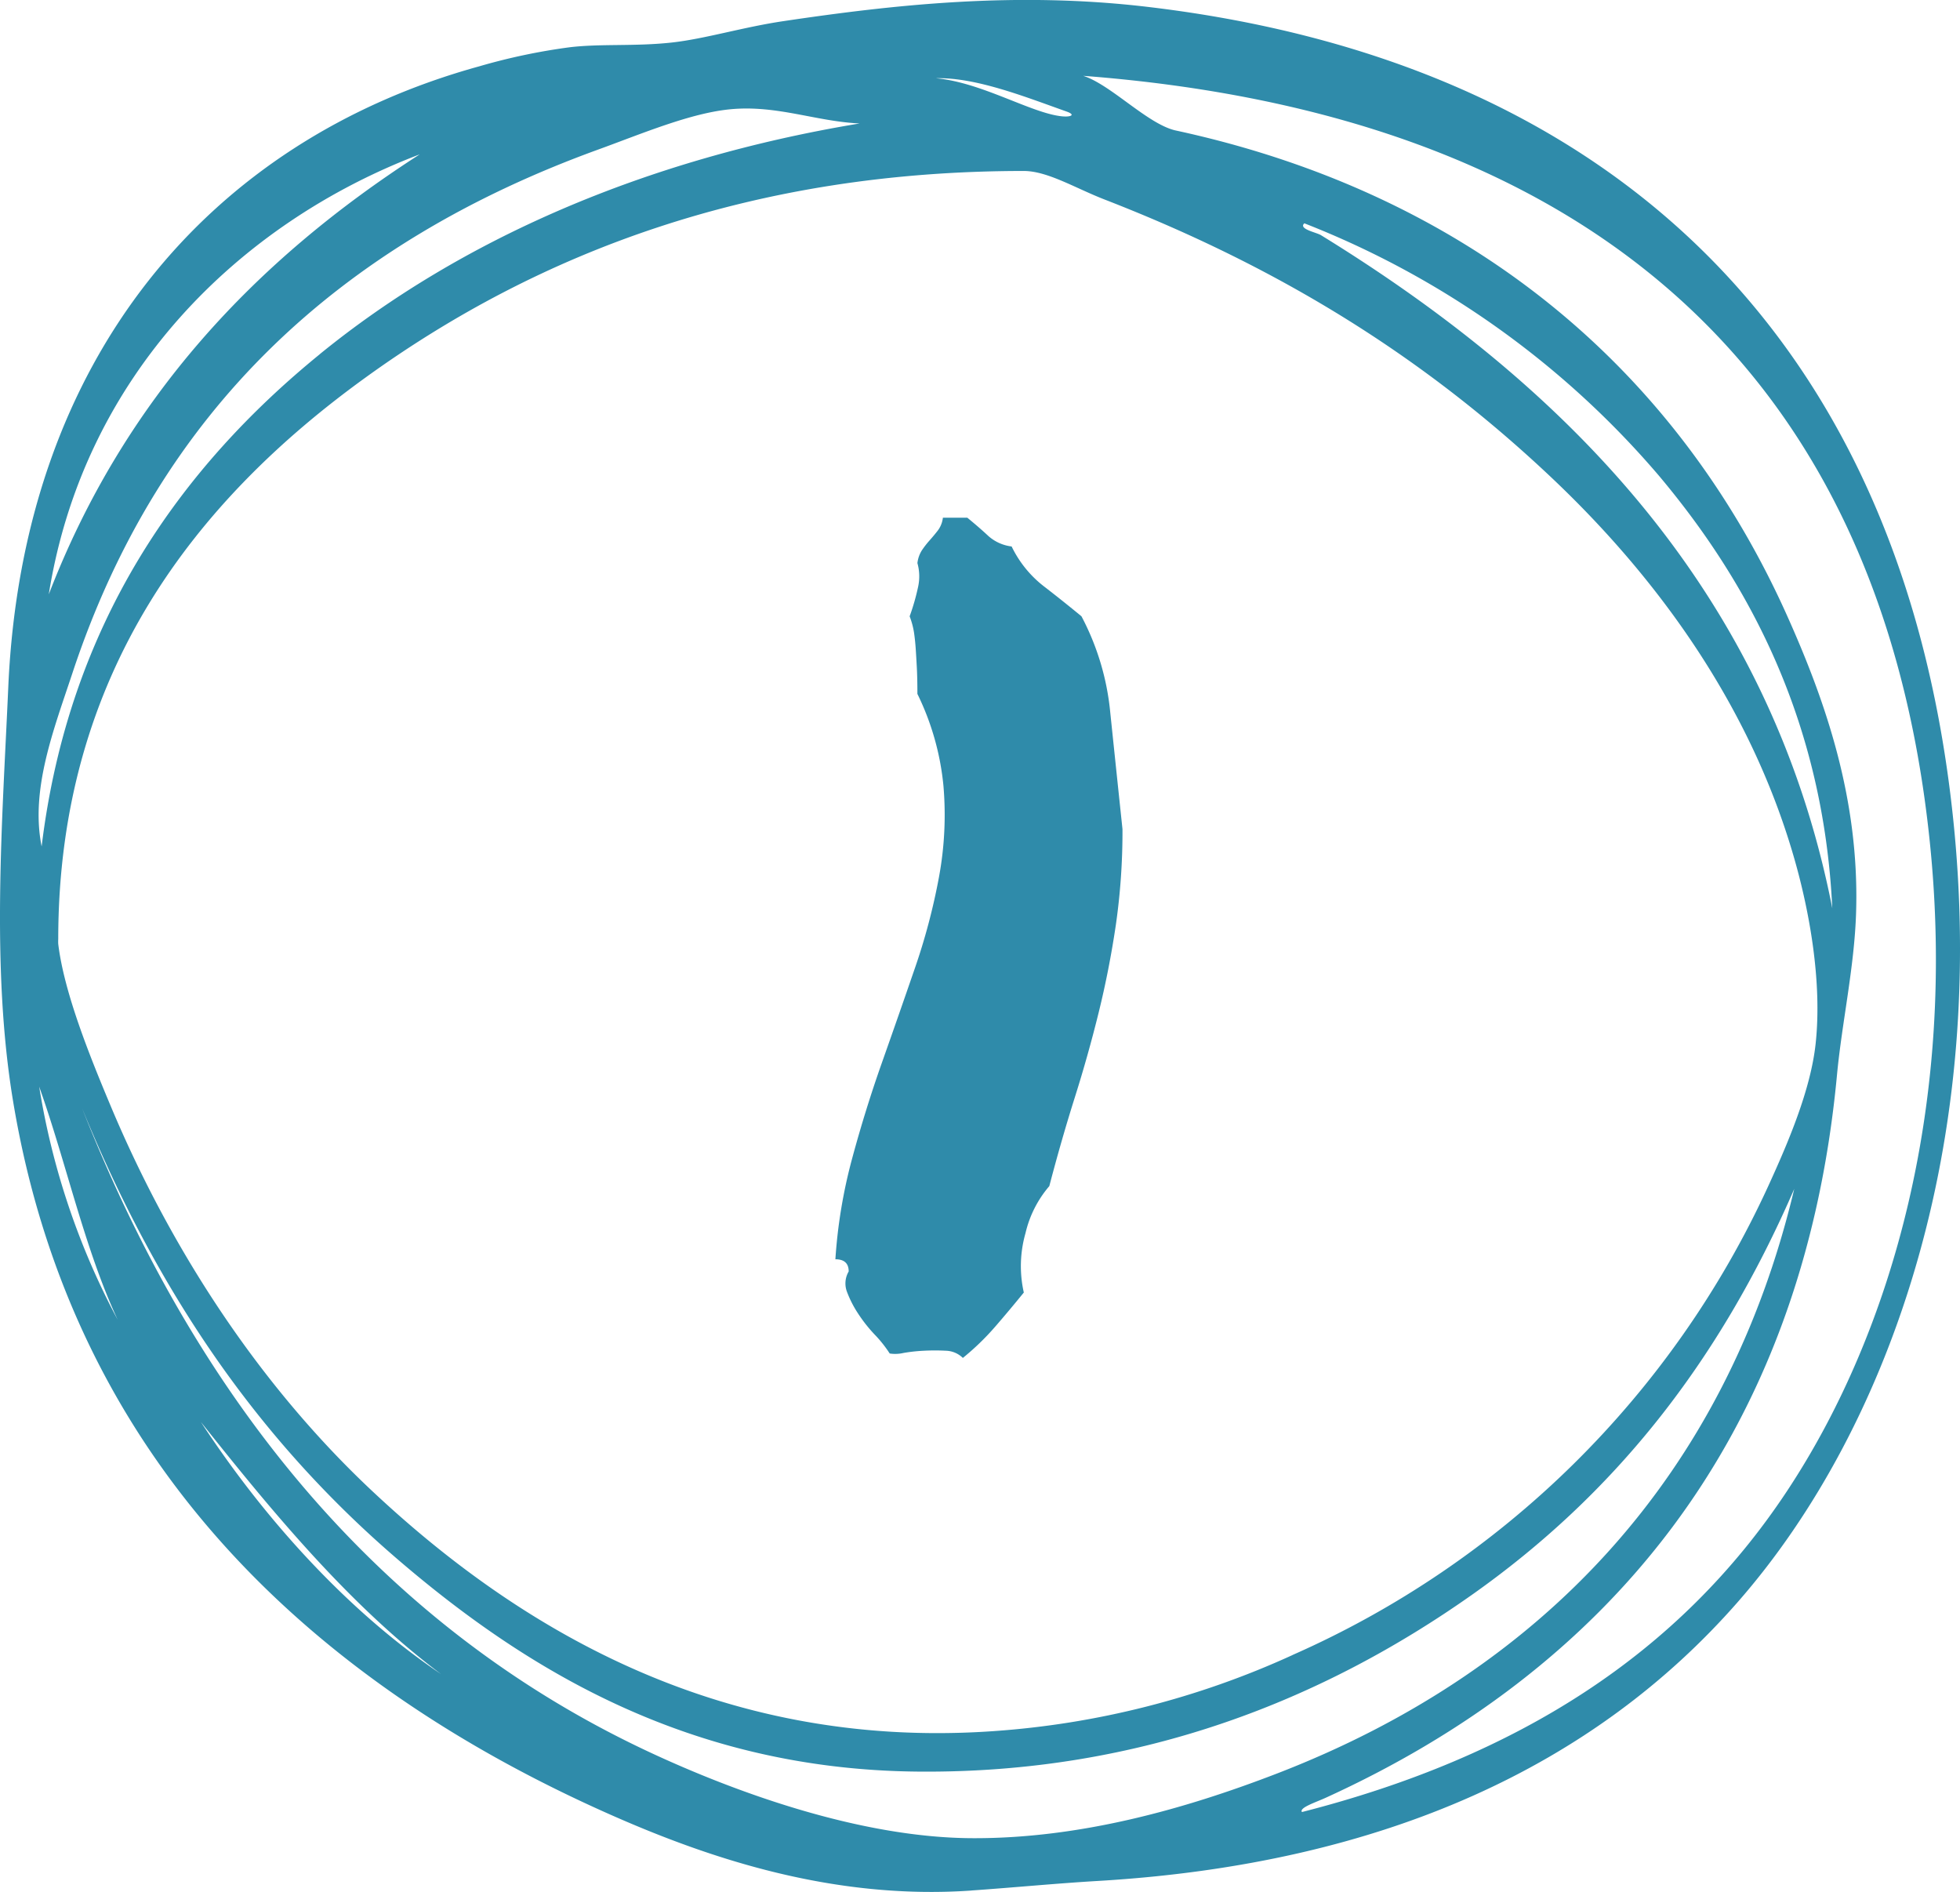
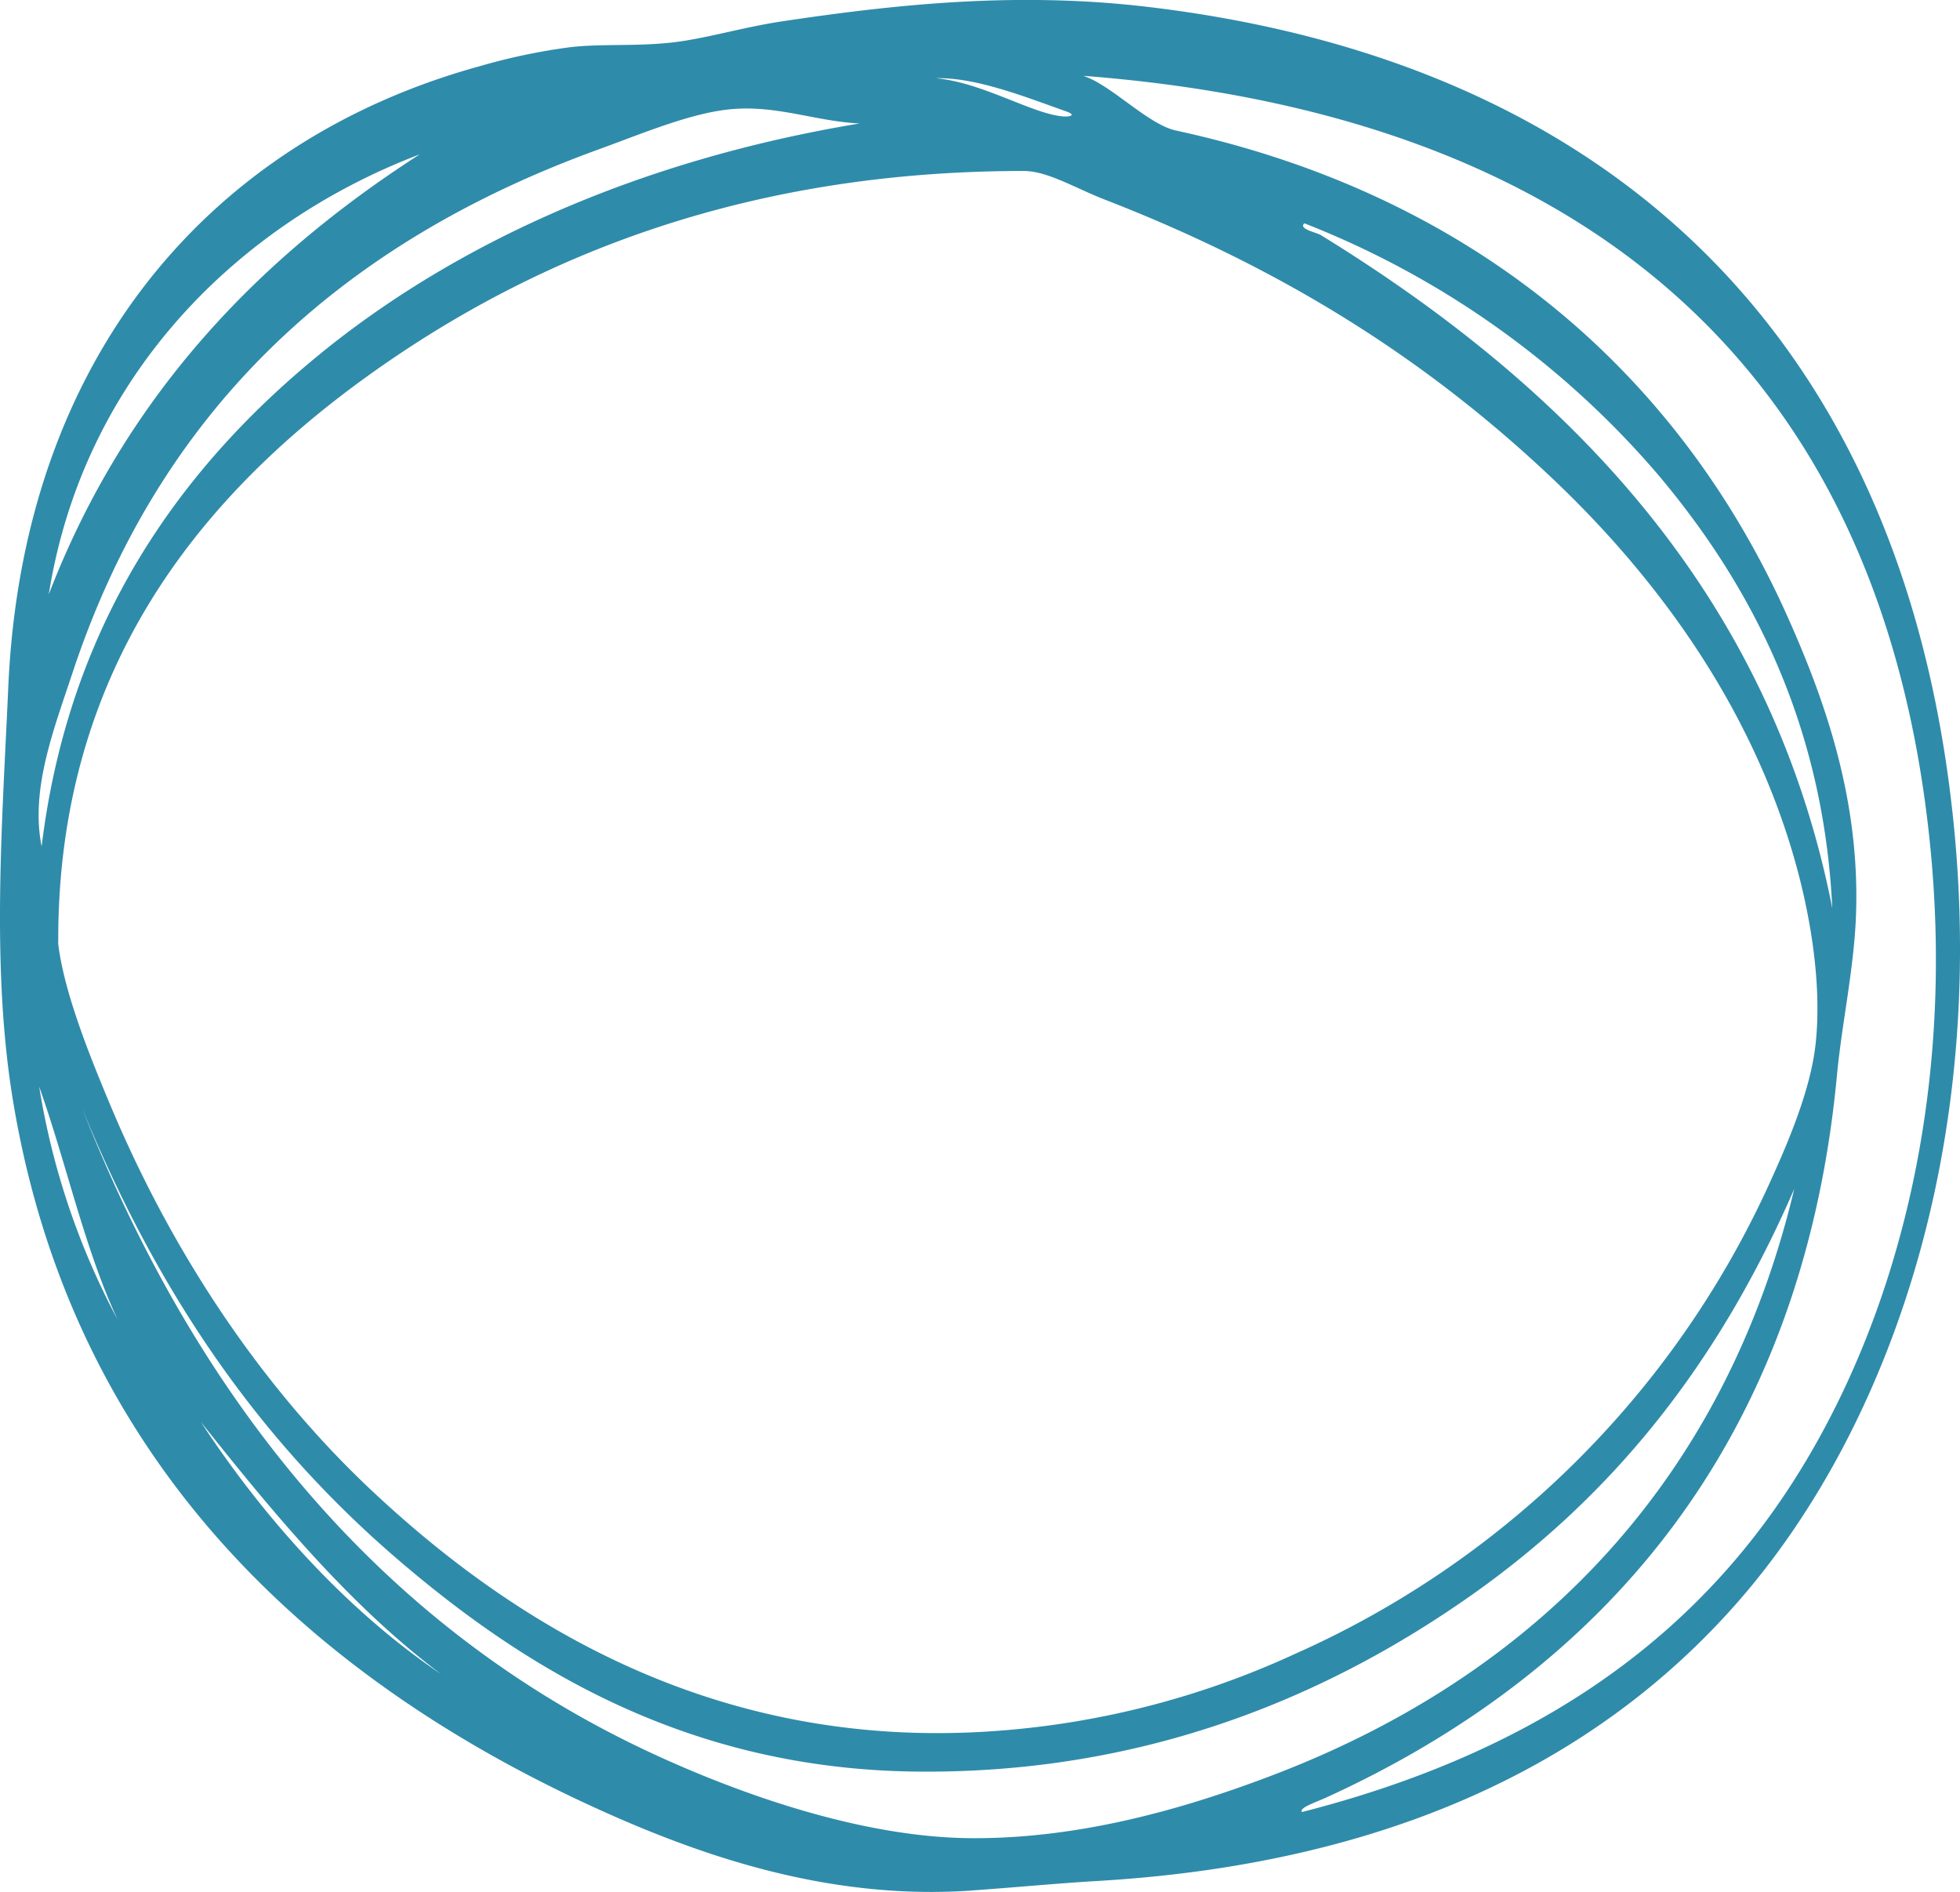
<svg xmlns="http://www.w3.org/2000/svg" width="215.852" height="208.333" viewBox="0 0 215.852 208.333">
  <g id="Group_959" data-name="Group 959" transform="translate(-544 -3786)">
-     <path id="Path_273" data-name="Path 273" d="M66.709,50.621a12.324,12.324,0,0,0,3.479,4.333Q72.324,56.6,74.4,58.312a28.362,28.362,0,0,1,3.174,10.62q.61,5.859,1.343,12.817a72.116,72.116,0,0,1-.732,10.559q-.732,4.944-1.892,9.644t-2.625,9.338q-1.465,4.639-2.808,9.766a12.187,12.187,0,0,0-2.625,5.188,13.2,13.2,0,0,0-.183,6.531q-1.587,1.953-3.174,3.784a28.207,28.207,0,0,1-3.54,3.418,2.779,2.779,0,0,0-1.892-.793,23.217,23.217,0,0,0-2.38,0,18.284,18.284,0,0,0-2.258.244,4.019,4.019,0,0,1-1.526.061,13.543,13.543,0,0,0-1.648-2.075,16.369,16.369,0,0,1-1.831-2.319,12.023,12.023,0,0,1-1.221-2.38,2.6,2.6,0,0,1,.183-2.258q0-1.343-1.465-1.343a56.432,56.432,0,0,1,1.831-11.047q1.465-5.432,3.3-10.62t3.6-10.315A69.207,69.207,0,0,0,58.713,87a37.61,37.61,0,0,0,.488-10.01,29.317,29.317,0,0,0-2.869-10.132q0-1.709-.061-2.869t-.122-2.075q-.061-.916-.183-1.77a8.788,8.788,0,0,0-.488-1.831,24.159,24.159,0,0,0,.916-3.174,5.406,5.406,0,0,0-.061-2.686,3.364,3.364,0,0,1,.488-1.4,10.057,10.057,0,0,1,.854-1.1q.488-.549.916-1.1a2.914,2.914,0,0,0,.549-1.4h2.686q1.343,1.1,2.319,2.014A4.682,4.682,0,0,0,66.709,50.621Z" transform="translate(588.7 3795.553)" fill="#2f8baa" />
    <path id="Path_267" data-name="Path 267" d="M1443.654,862.159c-15.065,1.045-28.658-3.437-39.808-8.379-32.374-14.352-59.119-38.6-65.736-78.57-2.448-14.784-1.162-31.034-.524-45.57,1.6-36.333,22.274-60.193,51.856-68.354a67.029,67.029,0,0,1,9.952-2.1c3.431-.413,7.178-.077,11.262-.524,3.641-.4,7.86-1.7,12.309-2.357,12.2-1.815,25.572-3.284,40.07-1.572,50.026,5.908,81.576,35.261,88.259,85.378,5.1,38.23-6.192,70.862-23.309,90.353-15.577,17.738-38.609,28.772-70.451,30.642-4.567.269-9.293.73-13.88,1.048m55-32.474c-15.953,11.229-36.1,19.641-61.02,19.38-25.134-.263-43.058-11.276-57.093-23.309-15.642-13.407-26.652-29.724-34.834-49.76,12.363,31.4,32.338,56.877,62.592,70.974,9.187,4.28,22.936,9.354,35.357,9.428,11.975.07,23.587-3.249,33.523-7.071,29.4-11.307,49.613-32.95,57.093-64.426-8.262,19.042-19.754,33.619-35.618,44.785m-32.475-161.329c32.048,6.932,55.031,26.034,67.308,53.427,4.195,9.36,8,20.2,7.594,32.738-.191,5.989-1.556,12.057-2.1,17.809-3.816,40.8-25.982,65.79-56.306,79.616-1.133.517-2.954,1.1-2.618,1.572,23.754-6.07,41.559-17.413,53.426-35.356,11.712-17.71,18.658-42.983,15.714-71.5-5.454-52.824-38.9-80.168-93.235-84.33,3.046.961,7.13,5.355,10.213,6.023m12.832,167.875a103.647,103.647,0,0,0,52.38-51.592c2.183-4.765,4.688-10.611,5.239-15.715.738-6.859-.693-14.639-2.358-20.429-5.011-17.433-15.642-31.435-26.712-41.9-13.824-13.068-29.542-23-49.238-30.642-3.2-1.24-6.28-3.142-8.9-3.142-29.719,0-53.284,8.851-72.545,22.787-18.491,13.376-33.785,32.467-33.785,61.806a4.684,4.684,0,0,0,0,.524c.647,5.409,3.55,12.537,5.761,17.81,7.055,16.818,17.037,31.387,28.809,42.427,15.457,14.5,37.71,28.575,68.354,26.45a94.9,94.9,0,0,0,33-8.38M1358.8,810.566c7.08,10.818,16.277,20.913,26.451,27.761-10.242-7.653-18.907-18.28-26.451-27.761m-9.166-11.261c-3.642-7.8-5.644-17.227-8.644-25.666a81.75,81.75,0,0,0,8.644,25.666m169.709-92.973a98.441,98.441,0,0,0-39.022-27.762c-.69.631,1.31.987,1.833,1.308,26.4,16.247,49.377,38.826,56.307,74.118-.977-20.564-9.152-35.819-19.118-47.664m-147.447-13.358c15.45-12.582,35.761-21.48,59.45-25.4-4.8-.224-9.061-2.03-14.142-1.572-4.435.4-9.787,2.68-14.666,4.451-28.448,10.33-48.321,28.734-57.879,57.619-2.074,6.265-4.658,12.846-3.4,19.116,2.994-24.618,15.318-41.73,30.642-54.212m11-22c-19.906,7.563-37.015,24.325-40.855,48.452,8.279-21.49,22.732-36.805,40.855-48.452m70.711-4.189c1.014.1,1.557-.16.524-.525-4.434-1.57-9.99-3.793-14.4-3.666,5.021.435,10.509,3.85,13.879,4.191" transform="translate(-792.674 3132.021)" fill="#2f8baa" fill-rule="evenodd" />
  </g>
</svg>